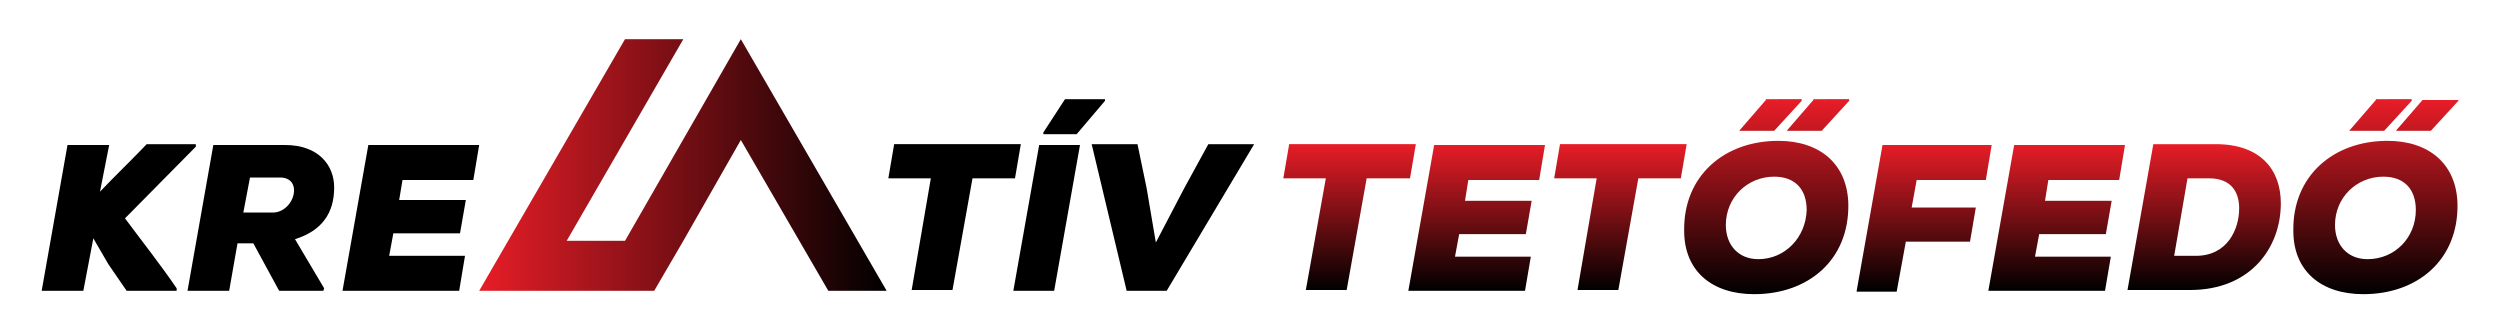
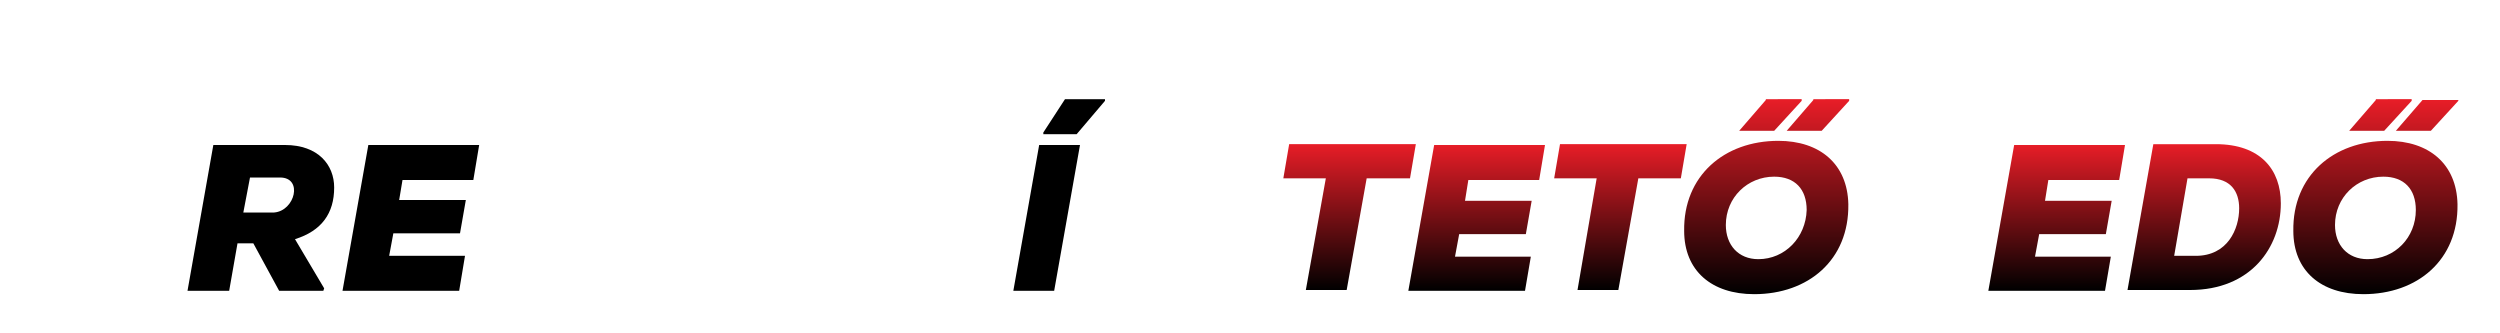
<svg xmlns="http://www.w3.org/2000/svg" version="1.1" id="Réteg_1" x="0px" y="0px" width="300px" height="40px" viewBox="0 0 300 40" style="enable-background:new 0 0 300 40;" xml:space="preserve">
  <style type="text/css">
	.st0{fill:url(#SVGID_1_);}
	.st1{fill:url(#SVGID_2_);}
	.st2{fill:url(#SVGID_3_);}
	.st3{fill:url(#SVGID_4_);}
	.st4{fill:url(#SVGID_5_);}
	.st5{fill:url(#SVGID_6_);}
	.st6{fill:url(#SVGID_7_);}
	.st7{fill:url(#SVGID_8_);}
	.st8{fill-rule:evenodd;clip-rule:evenodd;fill:url(#SVGID_9_);}
</style>
-   <path d="M23.5,17.6L15,26.2c2,2.7,4.3,5.6,6.2,8.4l0,0.3h-6l-2.2-3.2l-1.8-3.1L10,34.9H5l3.1-17.5h5L12,23c1.8-1.9,3.8-3.8,5.6-5.7  h5.9L23.5,17.6z" />
  <path d="M38.8,34.9h-5.3l-3.1-5.7h-1.9l-1,5.7h-5l3.1-17.5h8.6c4,0,5.9,2.4,5.9,5.1c0,3.1-1.5,5.2-4.7,6.2l3.5,5.9L38.8,34.9z   M30,21.3l-0.8,4.2h3.7c2.5-0.2,3.5-4.2,0.7-4.2H30z" />
  <path d="M55.1,34.9h-14l3.1-17.5h13.3l-0.7,4.2h-8.5L47.9,24h8l-0.7,4h-8l-0.5,2.7h9.1L55.1,34.9z" />
-   <path d="M111.7,21.4h-5.1l0.7-4.1h15.2l-0.7,4.1h-5.1l-2.4,13.4h-4.9L111.7,21.4z" />
  <path d="M121.6,34.9l3.1-17.5h4.9l-3.1,17.5H121.6z M132.6,11.9h-4.8l-2.6,4l0,0.2h4l3.4-4L132.6,11.9z" />
-   <path d="M140,34.9h-4.8L131,17.3h5.5l1.1,5.3l1.1,6.5l3.4-6.5l2.9-5.3h5.5L140,34.9z" />
  <linearGradient id="SVGID_1_" gradientUnits="userSpaceOnUse" x1="161.921" y1="17.343" x2="161.921" y2="34.857">
    <stop offset="1.331947e-07" style="stop-color:#E71D27" />
    <stop offset="1" style="stop-color:#000000" />
  </linearGradient>
  <path class="st0" d="M159.1,21.4H154l0.7-4.1h15.2l-0.7,4.1H164l-2.4,13.4h-4.9L159.1,21.4z" />
  <linearGradient id="SVGID_2_" gradientUnits="userSpaceOnUse" x1="177.154" y1="17.343" x2="177.154" y2="34.857">
    <stop offset="1.331947e-07" style="stop-color:#E71D27" />
    <stop offset="1" style="stop-color:#000000" />
  </linearGradient>
  <path class="st1" d="M183,34.9h-14l3.1-17.5h13.3l-0.7,4.2h-8.5l-0.4,2.5h8l-0.7,4h-8l-0.5,2.7h9.1L183,34.9z" />
  <linearGradient id="SVGID_3_" gradientUnits="userSpaceOnUse" x1="194.488" y1="17.343" x2="194.488" y2="34.857">
    <stop offset="1.331947e-07" style="stop-color:#E71D27" />
    <stop offset="1" style="stop-color:#000000" />
  </linearGradient>
  <path class="st2" d="M191.6,21.4h-5.1l0.7-4.1h15.2l-0.7,4.1h-5.1l-2.4,13.4h-4.9L191.6,21.4z" />
  <linearGradient id="SVGID_4_" gradientUnits="userSpaceOnUse" x1="211.909" y1="12.04" x2="211.909" y2="35.283">
    <stop offset="1.331947e-07" style="stop-color:#E71D27" />
    <stop offset="1" style="stop-color:#000000" />
  </linearGradient>
  <path class="st3" d="M221.8,24.5c0.1,6.7-4.8,10.8-11.3,10.8c-5.1,0-8.4-2.8-8.4-7.6c-0.1-6.6,4.8-10.8,11.3-10.8  C218.4,16.9,221.7,19.7,221.8,24.5z M216.8,25.2c0-2.5-1.4-4-3.9-4c-3.2,0-5.8,2.5-5.8,5.8c0,2.4,1.5,4.1,3.9,4.1  C214.2,31.1,216.7,28.5,216.8,25.2z M211.9,12l-3.2,3.7h4.2l3.3-3.6l0-0.2H211.9z M217.6,12l-3.2,3.7h4.2l3.3-3.6l0-0.2H217.6z" />
  <linearGradient id="SVGID_5_" gradientUnits="userSpaceOnUse" x1="230.886" y1="17.343" x2="230.886" y2="34.857">
    <stop offset="1.331947e-07" style="stop-color:#E71D27" />
    <stop offset="1" style="stop-color:#000000" />
  </linearGradient>
-   <path class="st4" d="M222.8,34.9l3.1-17.5H239l-0.7,4.2H230l-0.6,3.3h7.7l-0.7,4.1h-7.7l-1.1,6H222.8z" />
  <linearGradient id="SVGID_6_" gradientUnits="userSpaceOnUse" x1="246.819" y1="17.343" x2="246.819" y2="34.857">
    <stop offset="1.331947e-07" style="stop-color:#E71D27" />
    <stop offset="1" style="stop-color:#000000" />
  </linearGradient>
  <path class="st5" d="M252.6,34.9h-14l3.1-17.5H255l-0.7,4.2h-8.5l-0.4,2.5h8l-0.7,4h-8l-0.5,2.7h9.1L252.6,34.9z" />
  <linearGradient id="SVGID_7_" gradientUnits="userSpaceOnUse" x1="264.479" y1="17.343" x2="264.479" y2="34.857">
    <stop offset="1.331947e-07" style="stop-color:#E71D27" />
    <stop offset="1" style="stop-color:#000000" />
  </linearGradient>
  <path class="st6" d="M265.9,17.3c5.4,0,7.8,3.1,7.8,7.1c0,5.3-3.6,10.4-10.9,10.4h-7.5l3.1-17.5H265.9z M260.9,30.7h2.6  c3.8,0,5.2-3.2,5.2-5.7c0-2-1-3.6-3.6-3.6h-2.6L260.9,30.7z" />
  <linearGradient id="SVGID_8_" gradientUnits="userSpaceOnUse" x1="285.079" y1="12.04" x2="285.079" y2="35.283">
    <stop offset="1.331947e-07" style="stop-color:#E71D27" />
    <stop offset="1" style="stop-color:#000000" />
  </linearGradient>
  <path class="st7" d="M294.9,24.5c0.1,6.7-4.8,10.8-11.3,10.8c-5.1,0-8.4-2.8-8.4-7.6c-0.1-6.6,4.8-10.8,11.3-10.8  C291.5,16.9,294.8,19.7,294.9,24.5z M289.9,25.2c0-2.5-1.4-4-3.9-4c-3.2,0-5.8,2.5-5.8,5.8c0,2.4,1.5,4.1,3.9,4.1  C287.4,31.1,289.9,28.5,289.9,25.2z M285.1,12l-3.2,3.7h4.2l3.3-3.6l0-0.2H285.1z M290.7,12l-3.2,3.7h4.2l3.3-3.6L295,12H290.7z" />
  <linearGradient id="SVGID_9_" gradientUnits="userSpaceOnUse" x1="57.534" y1="19.829" x2="106.394" y2="19.829">
    <stop offset="1.331947e-07" style="stop-color:#E71D27" />
    <stop offset="1" style="stop-color:#000000" />
  </linearGradient>
-   <polygon class="st8" points="68,28.9 75,28.9 88.9,4.7 88.9,4.7 88.9,4.7 106.4,34.9 99.4,34.9 88.9,16.8 82,28.9 82,28.9   78.5,34.9 57.5,34.9 57.5,34.9 75,4.7 82,4.7 68,28.9 " />
</svg>